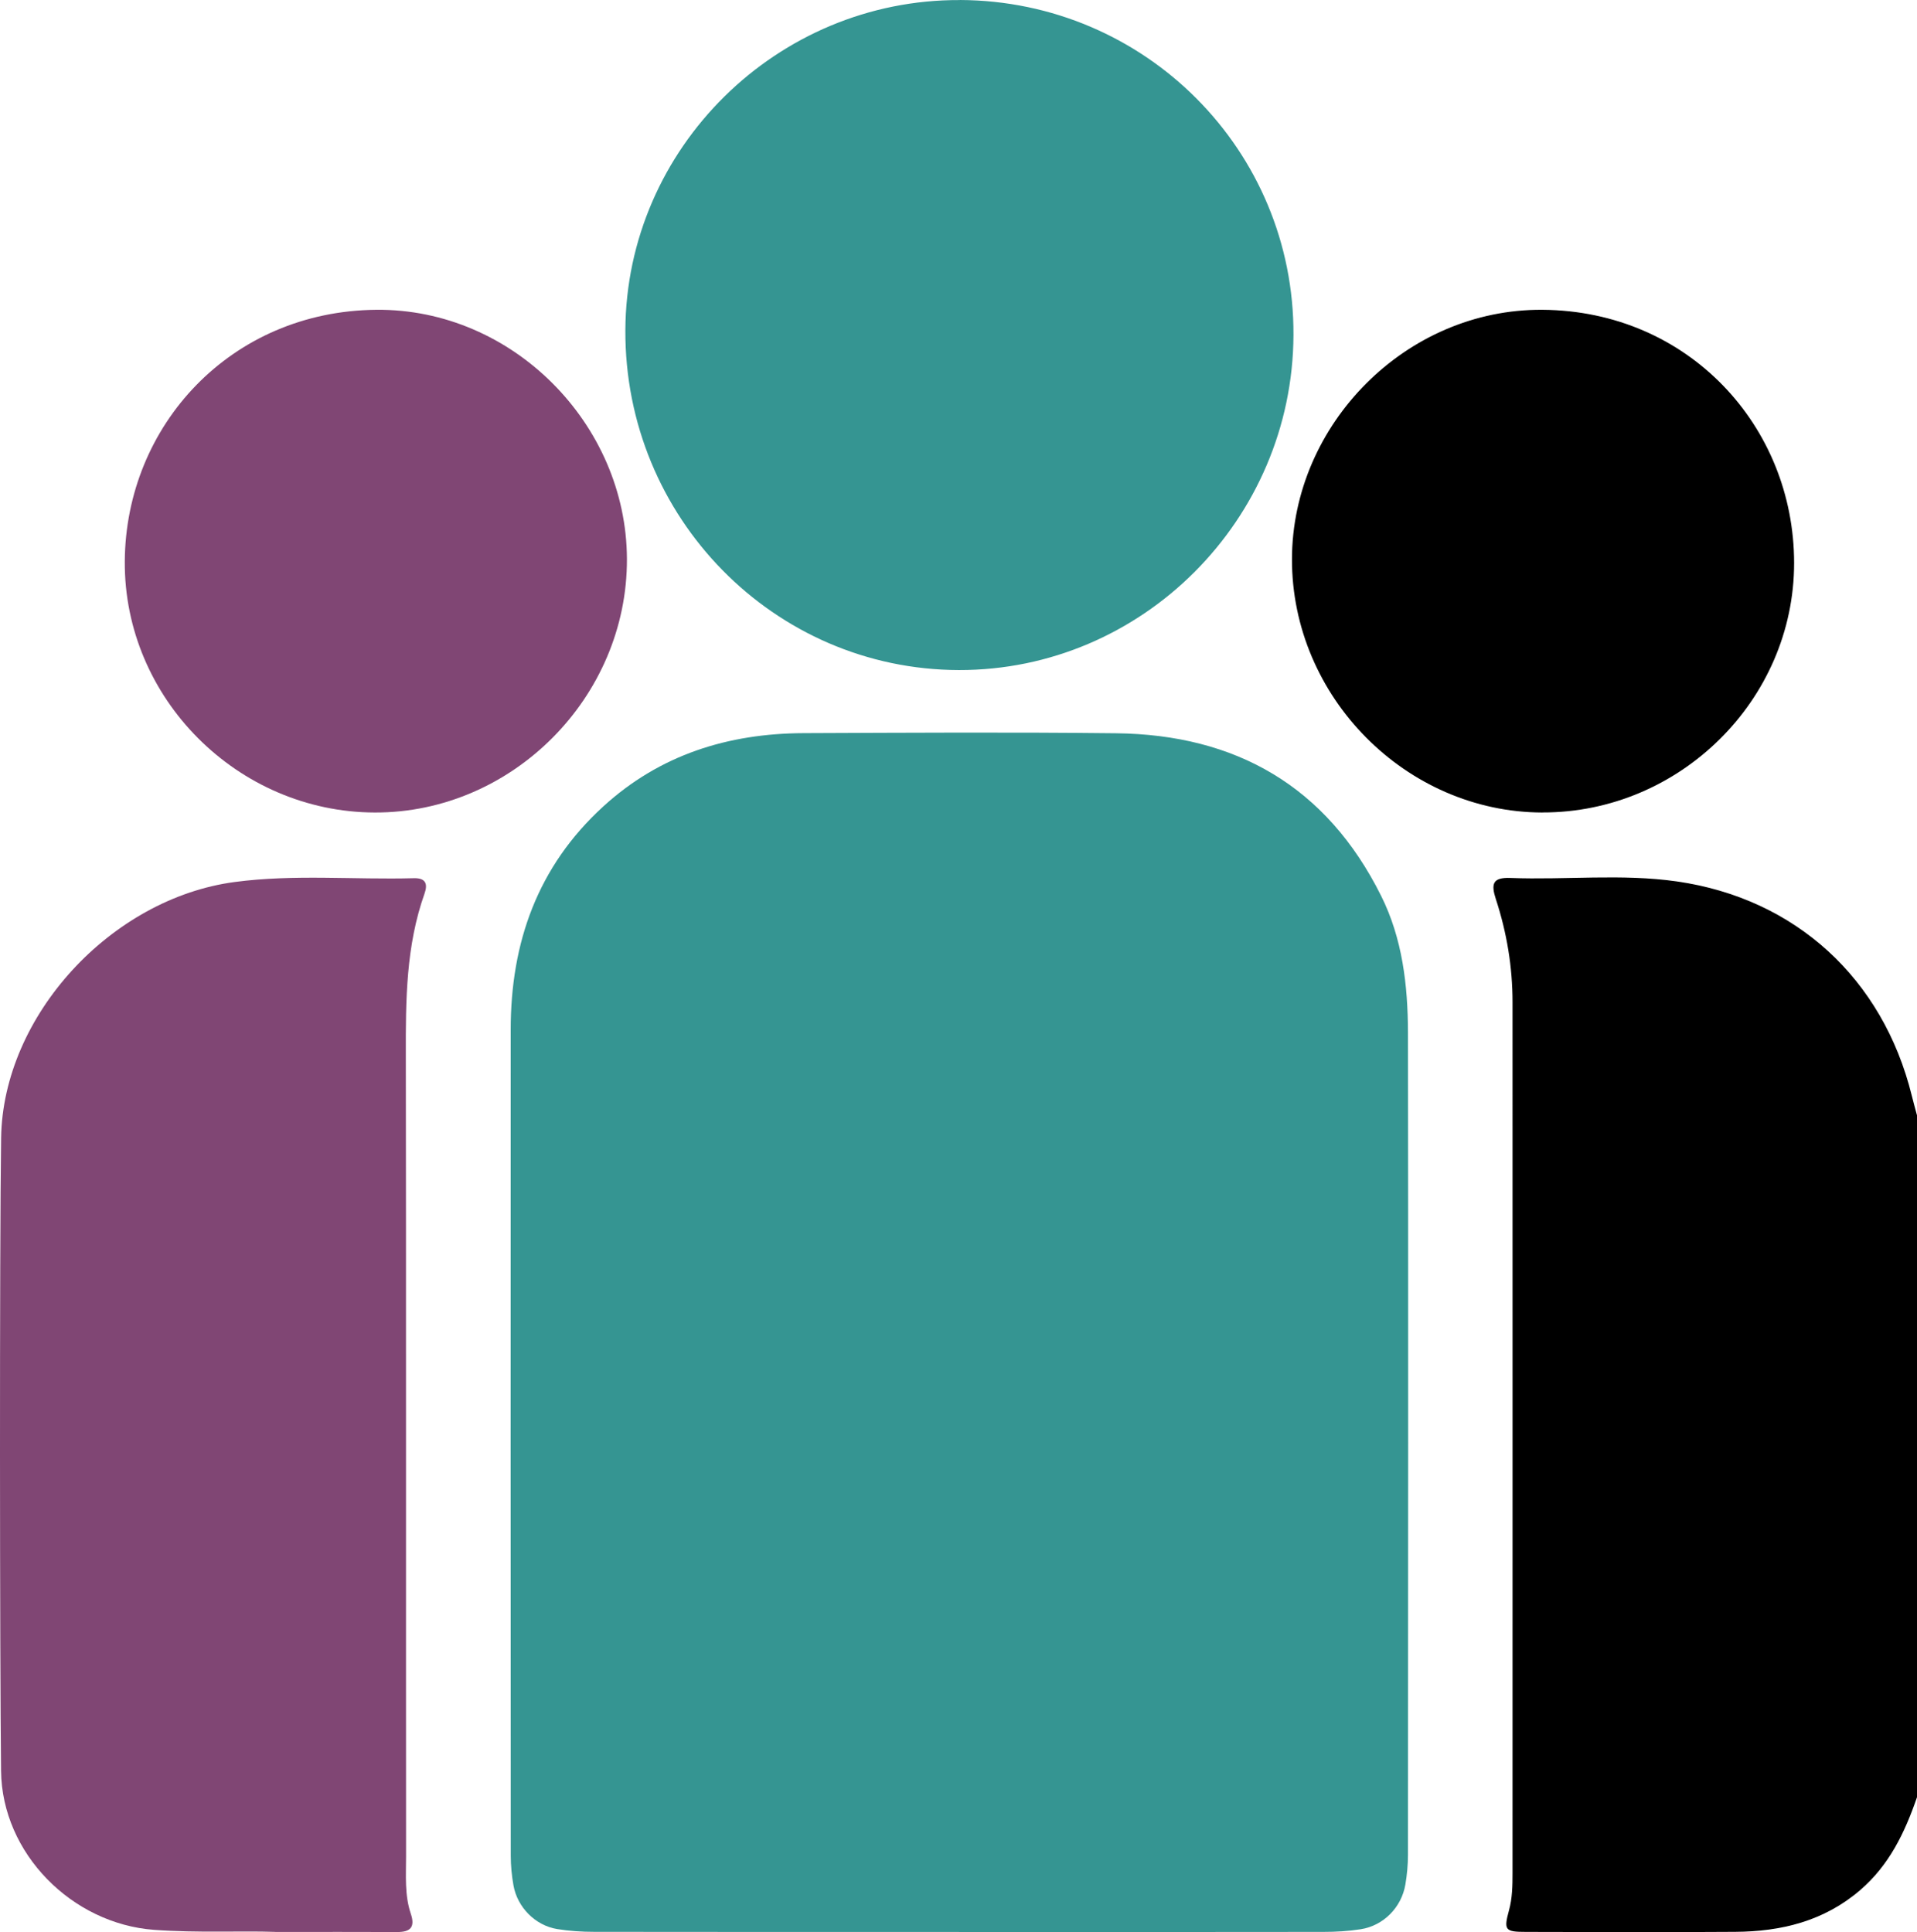
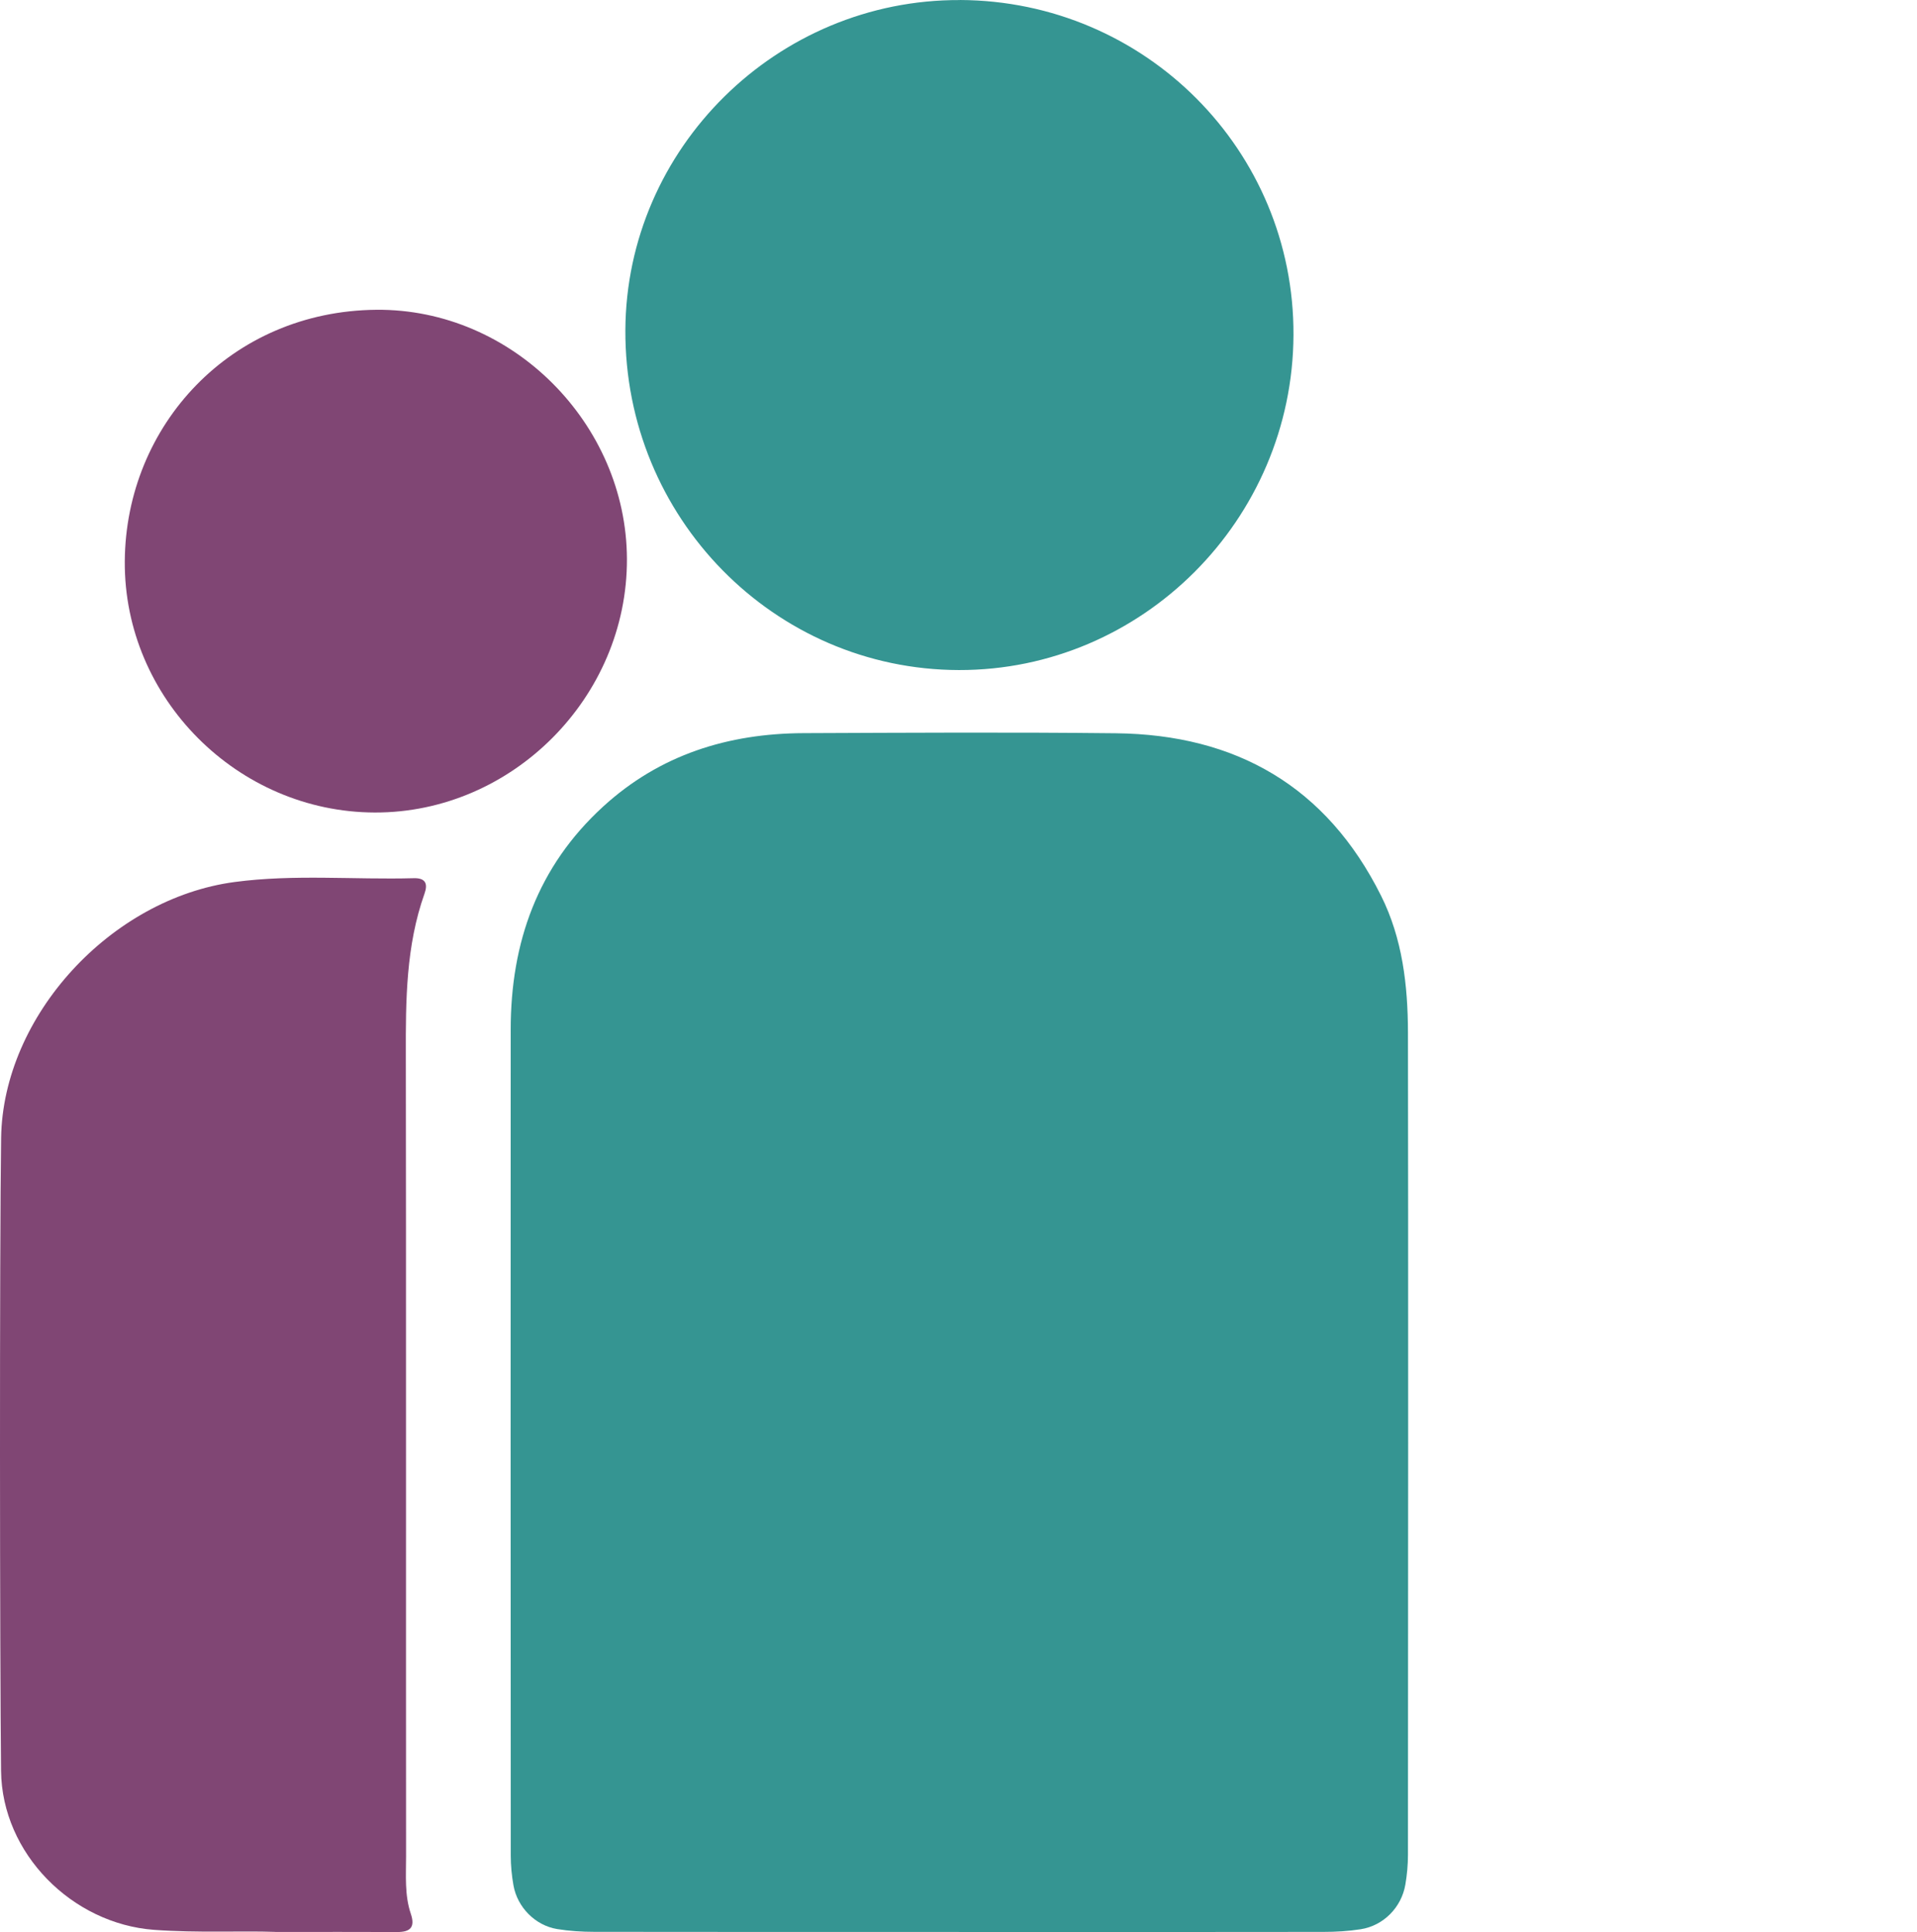
<svg xmlns="http://www.w3.org/2000/svg" width="100%" height="100%" viewBox="0 0 992 1000" fill="none">
-   <path d="M992 930.167C985.748 948.372 977.682 965.292 962.582 978.264C943.856 994.338 921.754 999.696 897.963 999.853C861.824 1000.1 825.716 999.978 789.577 999.884C778.823 999.884 778.072 998.944 780.855 988.792C782.605 982.431 782.699 975.977 782.699 969.553C782.762 870.947 782.668 617.301 782.699 518.695C782.699 500.427 779.729 482.63 774.071 465.365C771.476 457.438 772.414 454.023 781.636 454.399C810.304 455.495 839.127 452.111 867.639 456.185C929.163 464.989 974.306 506.506 989.28 566.98C990.124 570.426 991.093 573.842 992 577.257V930.167Z" fill="black" />
  <path d="M496.243 999.915C433.343 999.915 370.443 999.947 307.544 999.853C301.135 999.853 294.632 999.445 288.286 998.411C276.969 996.531 267.747 987.163 265.715 975.851C264.808 970.775 264.308 965.574 264.308 960.435C264.214 869.599 264.214 623.693 264.277 532.858C264.277 487.8 278.22 448.445 312.108 417.456C341.495 390.572 376.821 379.605 415.867 379.449C469.732 379.229 523.597 378.916 577.462 379.511C639.612 380.201 686.443 407.022 714.672 463.611C725.739 485.795 728.522 509.921 728.584 534.33C728.772 624.539 728.678 869.756 728.584 959.965C728.584 965.104 728.115 970.305 727.24 975.381C725.239 987.194 715.923 996.657 704.137 998.505C697.791 999.508 691.319 999.884 684.879 999.884C621.98 999.978 559.08 999.947 496.18 999.947L496.243 999.915Z" fill="#359592" />
  <path d="M496.743 0C592.656 0.407 669.748 77.832 669.342 173.368C668.936 268.967 591.03 346.987 496.212 346.799C400.518 346.58 323.175 267.776 323.612 170.893C324.05 76.673 402.112 -0.376 496.743 0.031V0Z" fill="#359592" />
  <path d="M142.416 999.884C124.816 999.257 102.276 1000.48 79.704 998.819C37.219 995.654 1.017 959.307 0.548 916.568C-0.108 859.04 -0.265 646.442 0.579 588.945C1.517 525.651 57.477 465.021 121.408 456.498C152.233 452.393 183.245 455.37 214.163 454.524C220.291 454.367 221.479 457.469 219.665 462.545C210.068 489.586 209.943 517.629 210.005 545.83C210.193 632.467 210.037 874.111 210.13 960.749C210.13 970.744 209.318 980.865 212.6 990.547C214.976 997.597 212.194 1000.01 205.41 999.947C186.058 999.853 166.707 999.915 142.416 999.915V999.884Z" fill="#804674" />
  <path d="M193.937 420.527C123.065 420.339 64.104 361.495 64.573 290.524C65.042 220.149 119.47 161.023 194.718 160.334C265.121 159.676 324.175 219.366 324.425 289.271C324.675 360.805 265.121 420.715 193.968 420.527H193.937Z" fill="#804674" />
-   <path d="M798.174 420.527C727.521 420.37 668.435 360.617 668.56 289.396C668.686 219.585 727.615 159.864 798.143 160.334C873.641 160.866 928.381 220.525 928.413 291.37C928.413 362.278 869.171 420.652 798.205 420.496L798.174 420.527Z" fill="black" />
</svg>